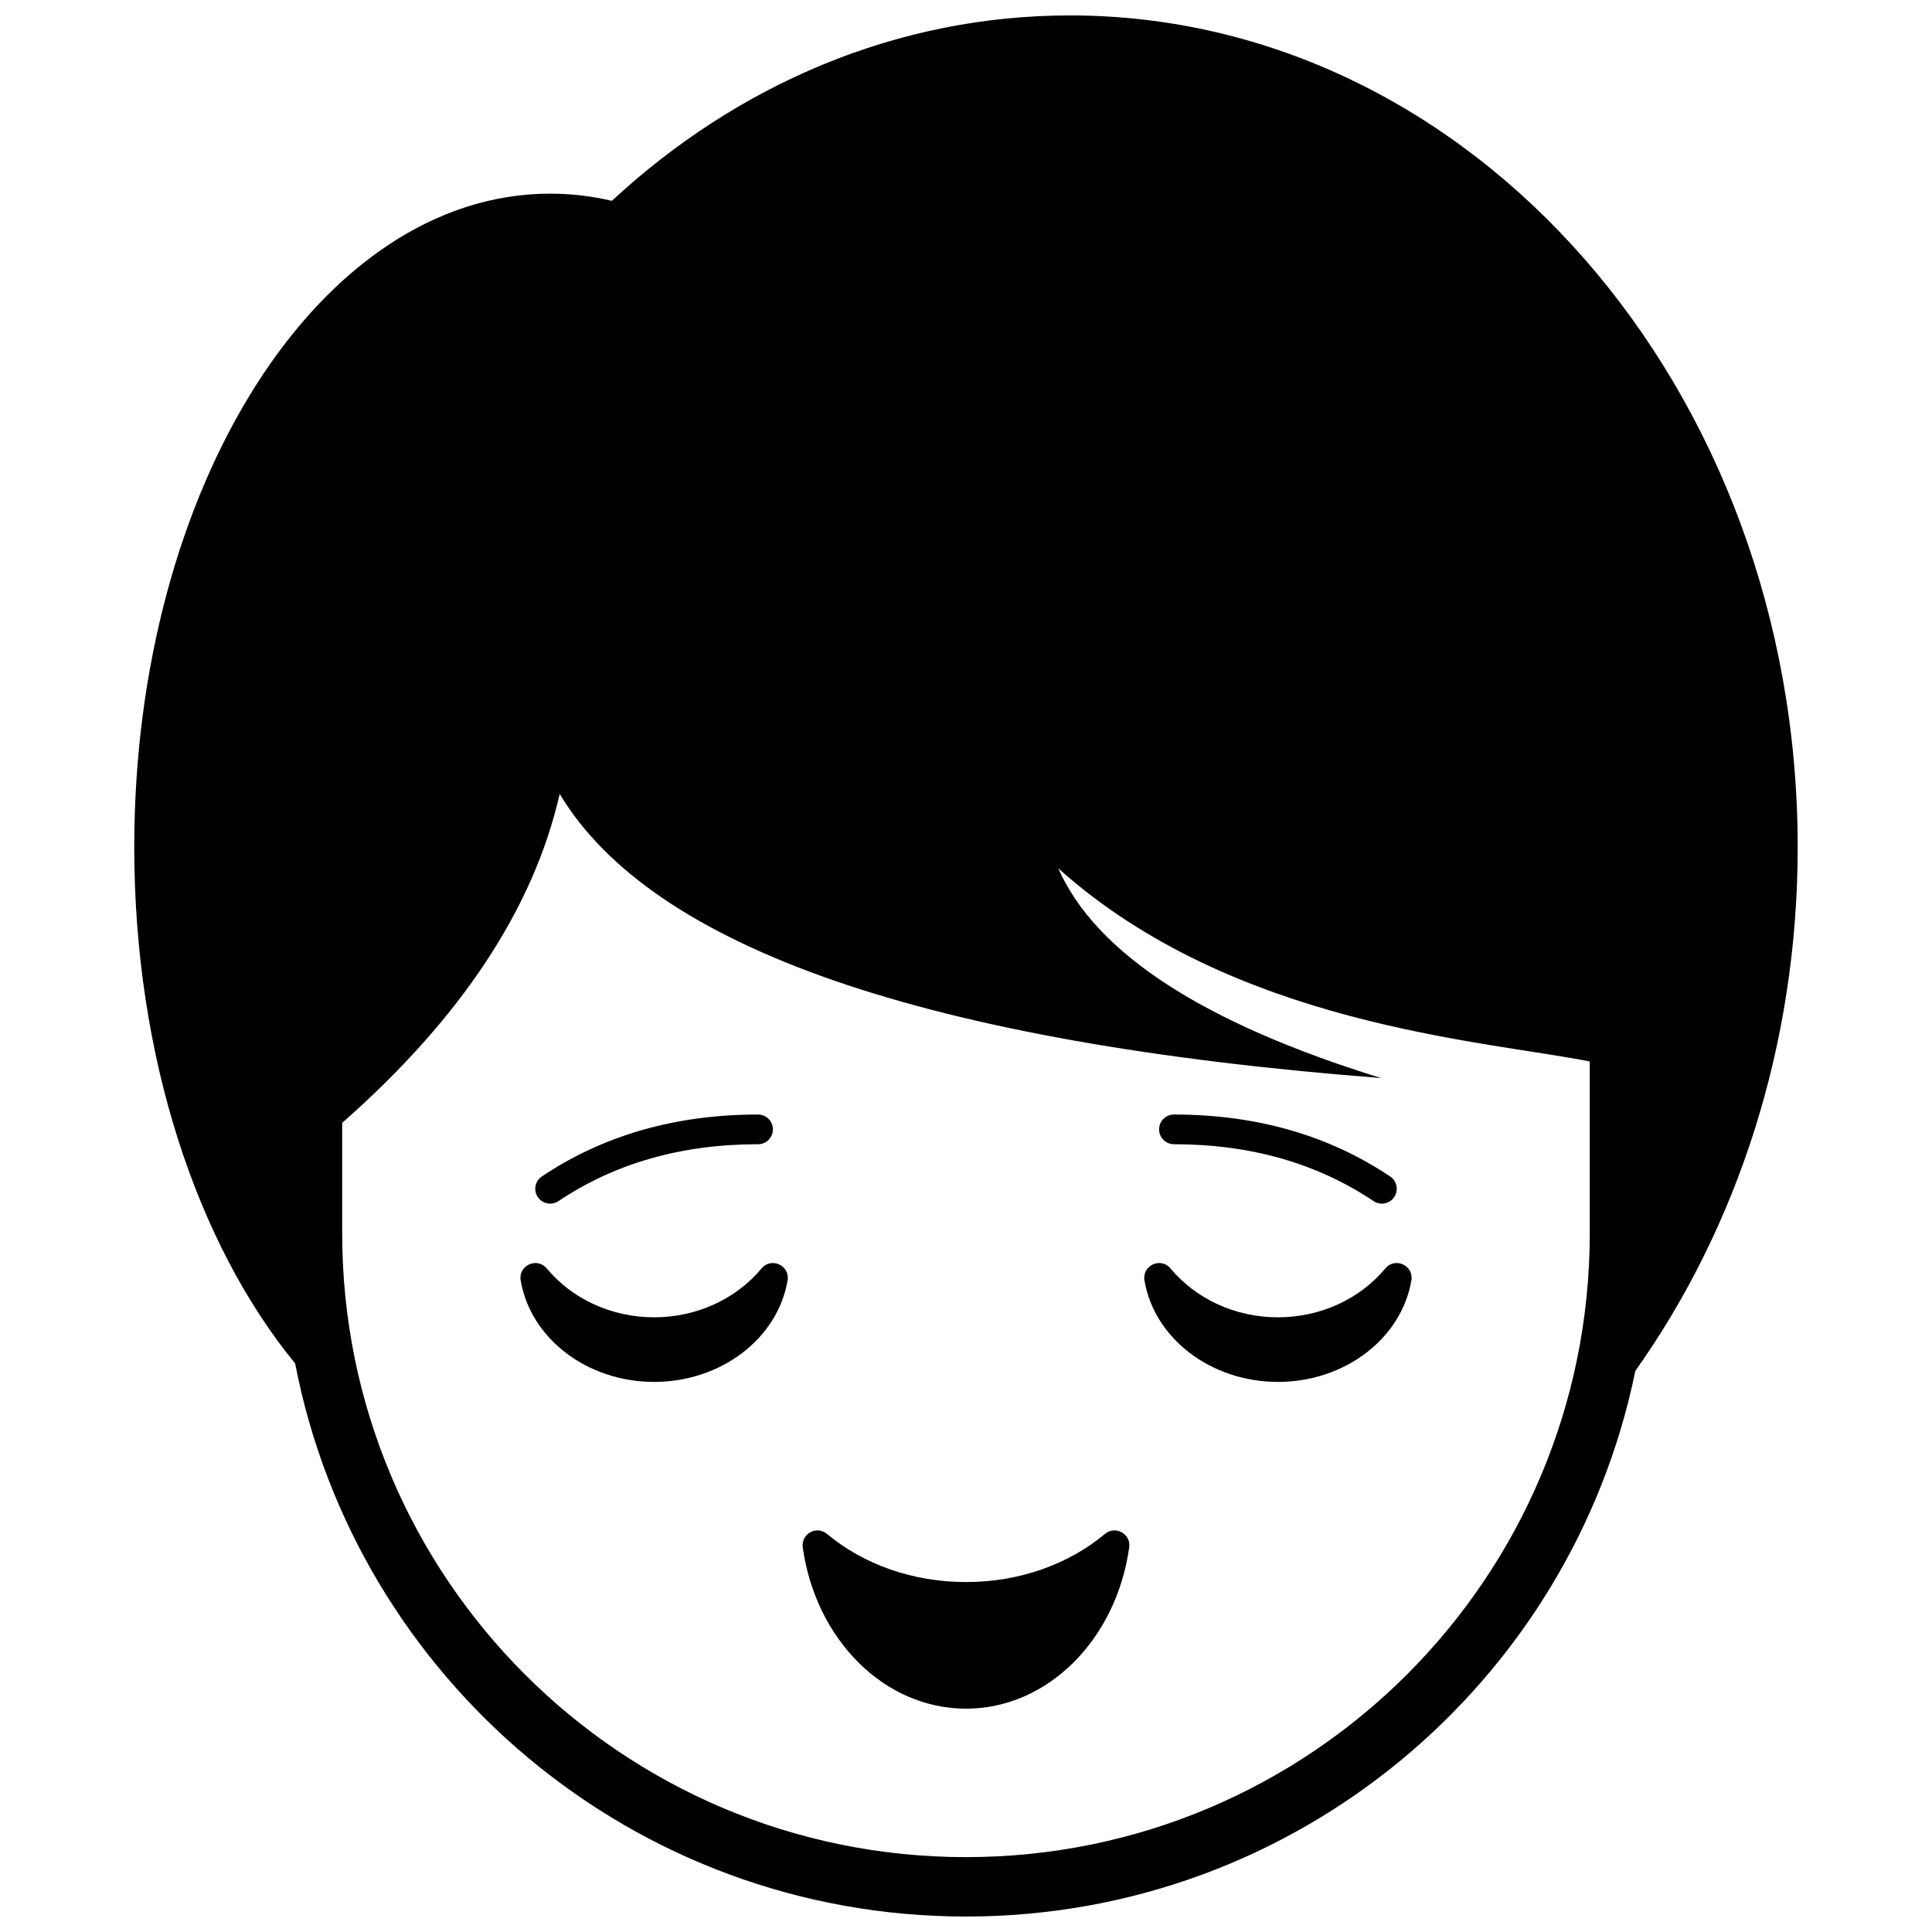
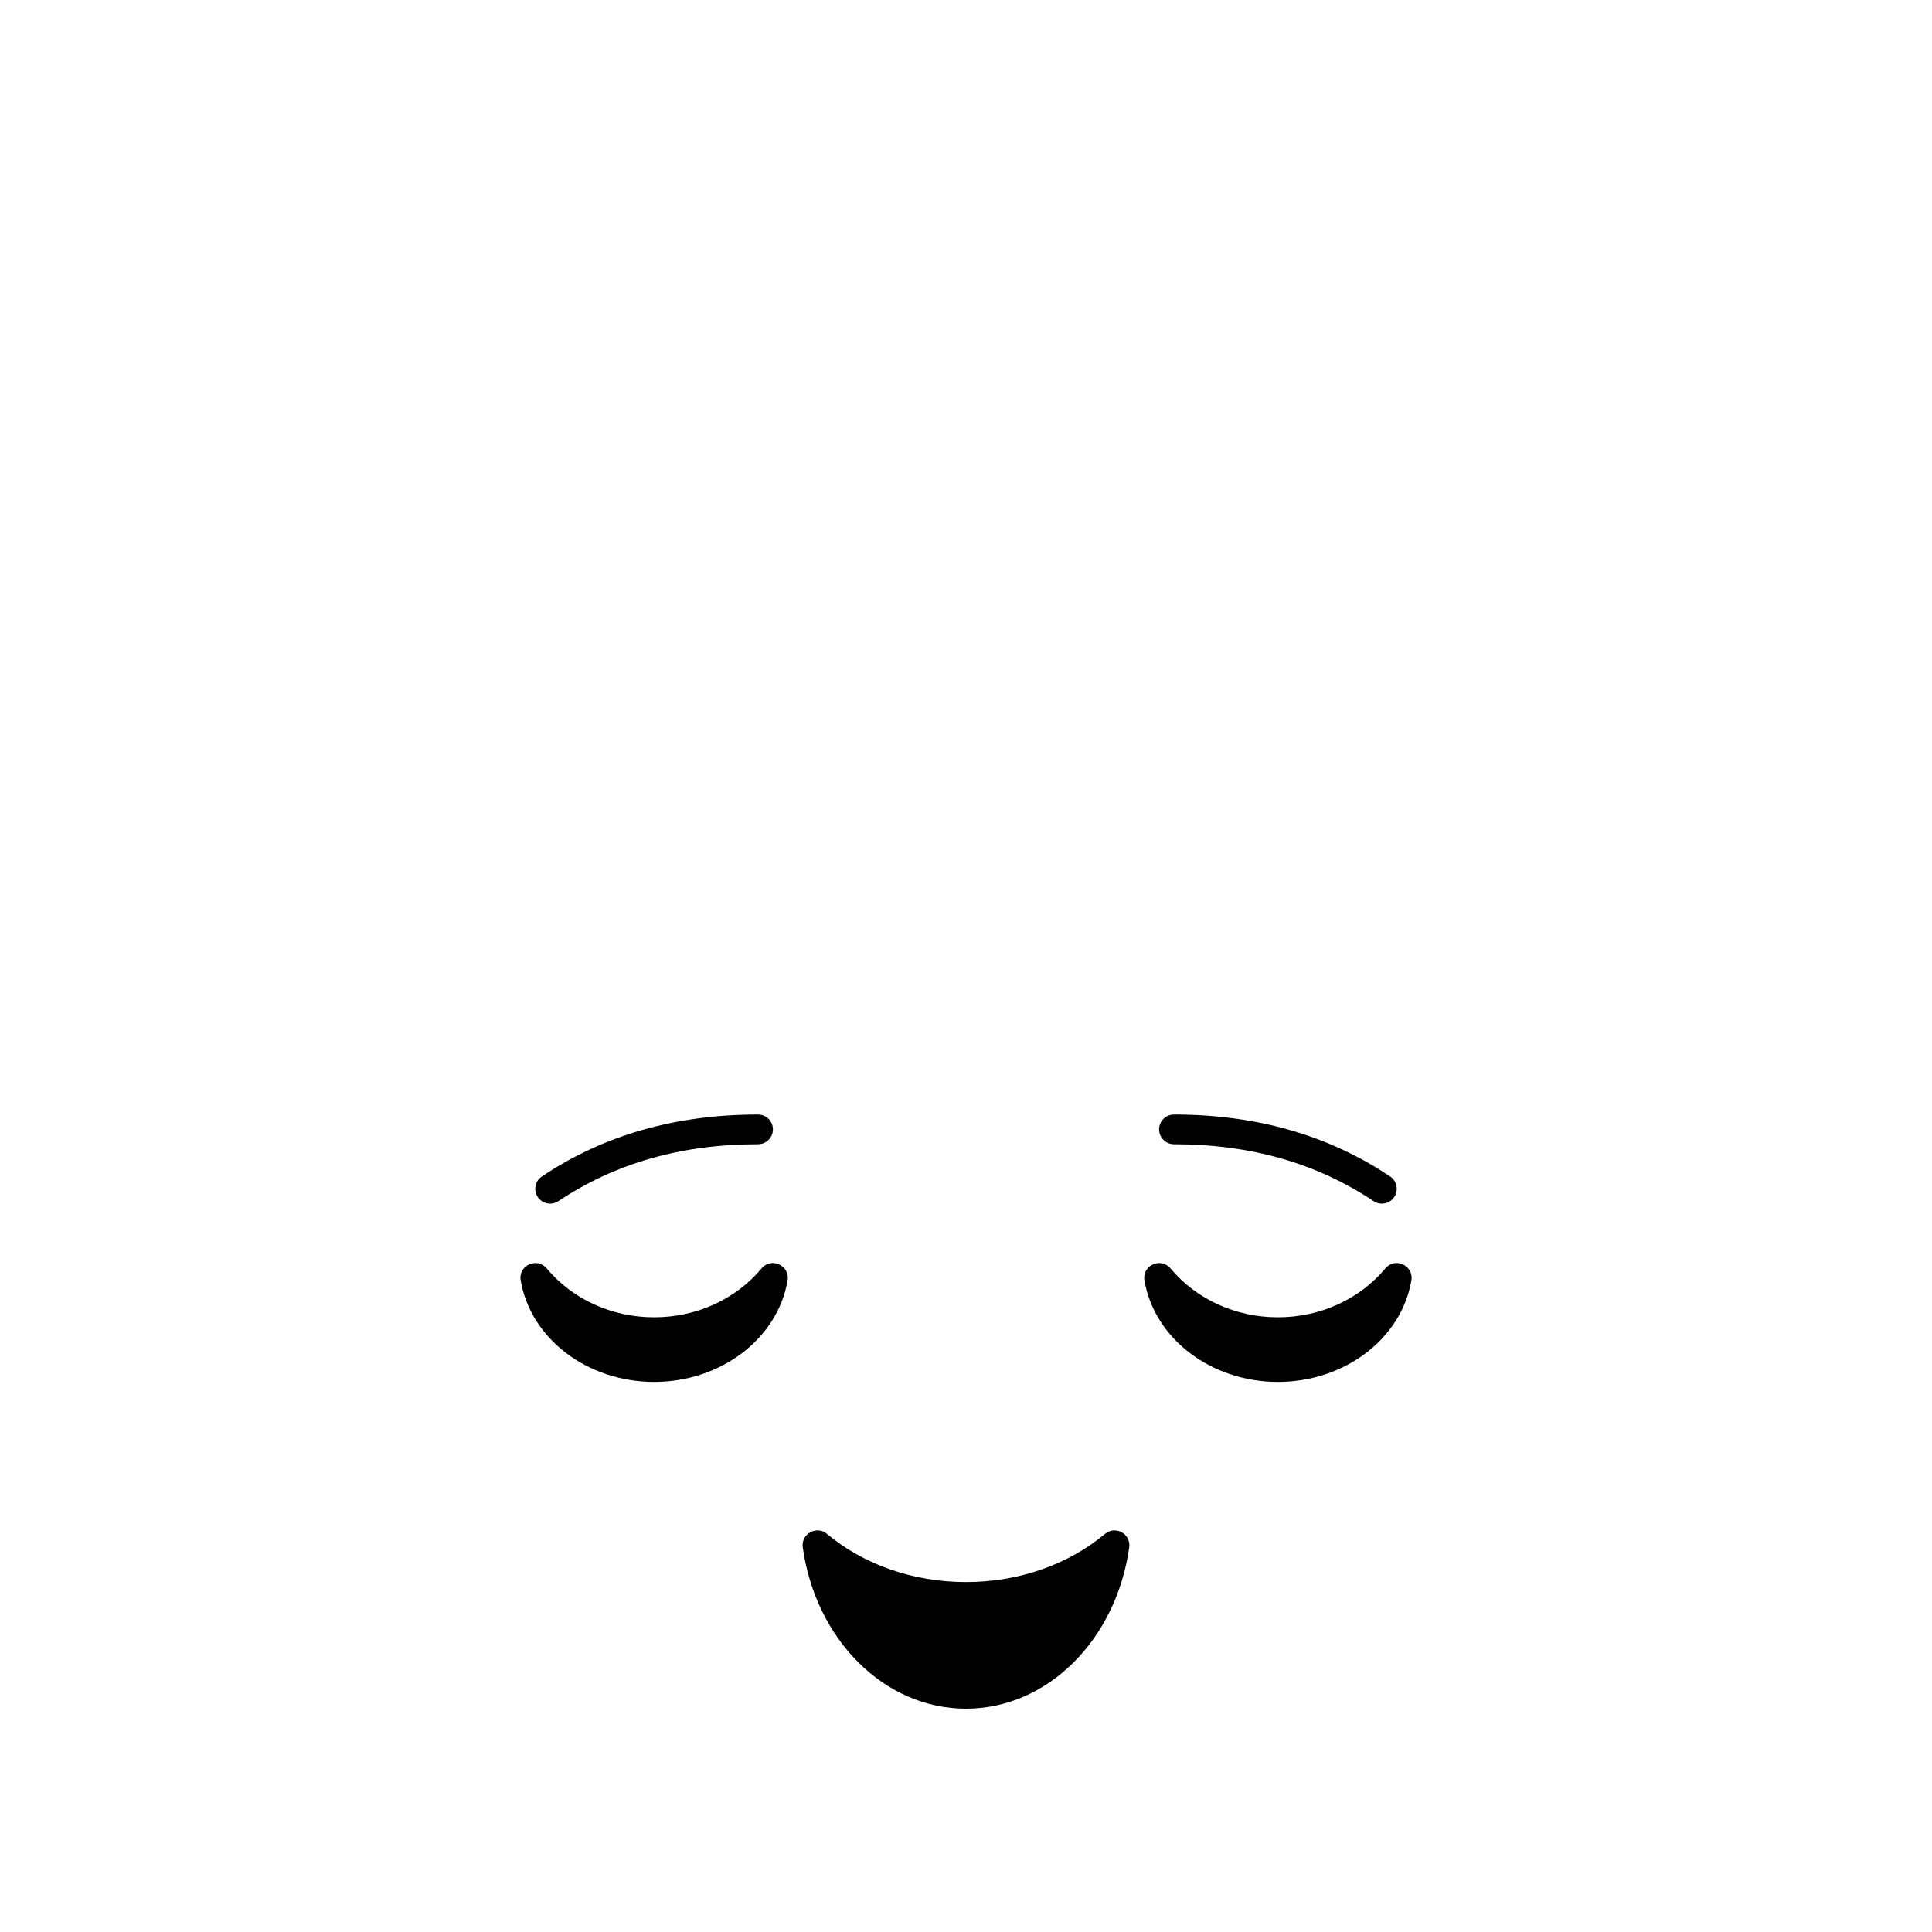
<svg xmlns="http://www.w3.org/2000/svg" width="800px" height="800px" version="1.1" viewBox="144 144 512 512">
  <defs>
    <clipPath id="a">
-       <path d="m179 148.09h442v503.81h-442z" />
-     </clipPath>
+       </clipPath>
  </defs>
  <g clip-path="url(#a)">
-     <path d="m577.38 507.31c-16.871 82.52-89.879 144.59-177.38 144.59-88.199 0-161.67-63.066-177.78-146.56-25.945-31.684-42.641-81.191-42.641-136.83 0-95.648 49.34-173.19 110.21-173.19 5.562 0 11.027 0.648 16.367 1.898 33.148-30.723 75.391-49.129 121.39-49.129 106.52 0 192.86 98.684 192.86 220.42 0 52.602-16.125 100.9-43.031 138.8zm-152.94-133.21c9.945 22.512 38.461 41.043 85.555 55.59-120.56-9.301-193.12-34.395-217.67-75.289-6.941 30.398-26.152 59.453-57.641 87.164v29.281c0 91.297 74.012 165.31 165.31 165.31 91.297 0 165.31-74.016 165.31-165.31v-45.551c-28.32-5.594-94.449-9.555-140.87-51.195z" />
+     <path d="m577.38 507.31c-16.871 82.52-89.879 144.59-177.38 144.59-88.199 0-161.67-63.066-177.78-146.56-25.945-31.684-42.641-81.191-42.641-136.83 0-95.648 49.34-173.19 110.21-173.19 5.562 0 11.027 0.648 16.367 1.898 33.148-30.723 75.391-49.129 121.39-49.129 106.52 0 192.86 98.684 192.86 220.42 0 52.602-16.125 100.9-43.031 138.8zm-152.94-133.21c9.945 22.512 38.461 41.043 85.555 55.59-120.56-9.301-193.12-34.395-217.67-75.289-6.941 30.398-26.152 59.453-57.641 87.164v29.281c0 91.297 74.012 165.31 165.31 165.31 91.297 0 165.31-74.016 165.31-165.31v-45.551z" />
  </g>
  <path d="m363.16 550.5c9.68 8.105 22.801 12.762 36.836 12.762s27.152-4.656 36.832-12.762c2.762-2.312 6.922-0.004 6.426 3.562-3.414 24.406-21.562 42.754-43.258 42.754s-39.848-18.348-43.258-42.754c-0.5-3.566 3.66-5.875 6.422-3.562z" />
  <path d="m288.89 480.15c6.742 8.094 17.152 12.949 28.461 12.949s21.723-4.856 28.465-12.949c2.574-3.094 7.582-0.785 6.902 3.184-2.648 15.477-17.711 26.887-35.367 26.887s-32.715-11.41-35.367-26.887c-0.68-3.969 4.328-6.277 6.906-3.184z" />
  <path d="m454.2 480.15c6.742 8.094 17.152 12.949 28.461 12.949s21.723-4.856 28.465-12.949c2.574-3.094 7.582-0.785 6.902 3.184-2.648 15.477-17.711 26.887-35.367 26.887s-32.715-11.41-35.367-26.887c-0.68-3.969 4.328-6.277 6.906-3.184z" />
  <path d="m291.98 462.31c-1.809 1.211-4.254 0.727-5.461-1.082-1.211-1.805-0.727-4.25 1.082-5.457 16.348-10.945 35.48-16.41 57.293-16.41 2.172 0 3.938 1.762 3.938 3.934 0 2.176-1.766 3.938-3.938 3.938-20.297 0-37.902 5.031-52.914 15.078z" />
  <path d="m508.02 462.31c1.809 1.211 4.254 0.727 5.461-1.082 1.211-1.805 0.727-4.25-1.082-5.457-16.348-10.945-35.48-16.41-57.293-16.41-2.172 0-3.934 1.762-3.934 3.934 0 2.176 1.762 3.938 3.934 3.938 20.297 0 37.902 5.031 52.914 15.078z" />
</svg>